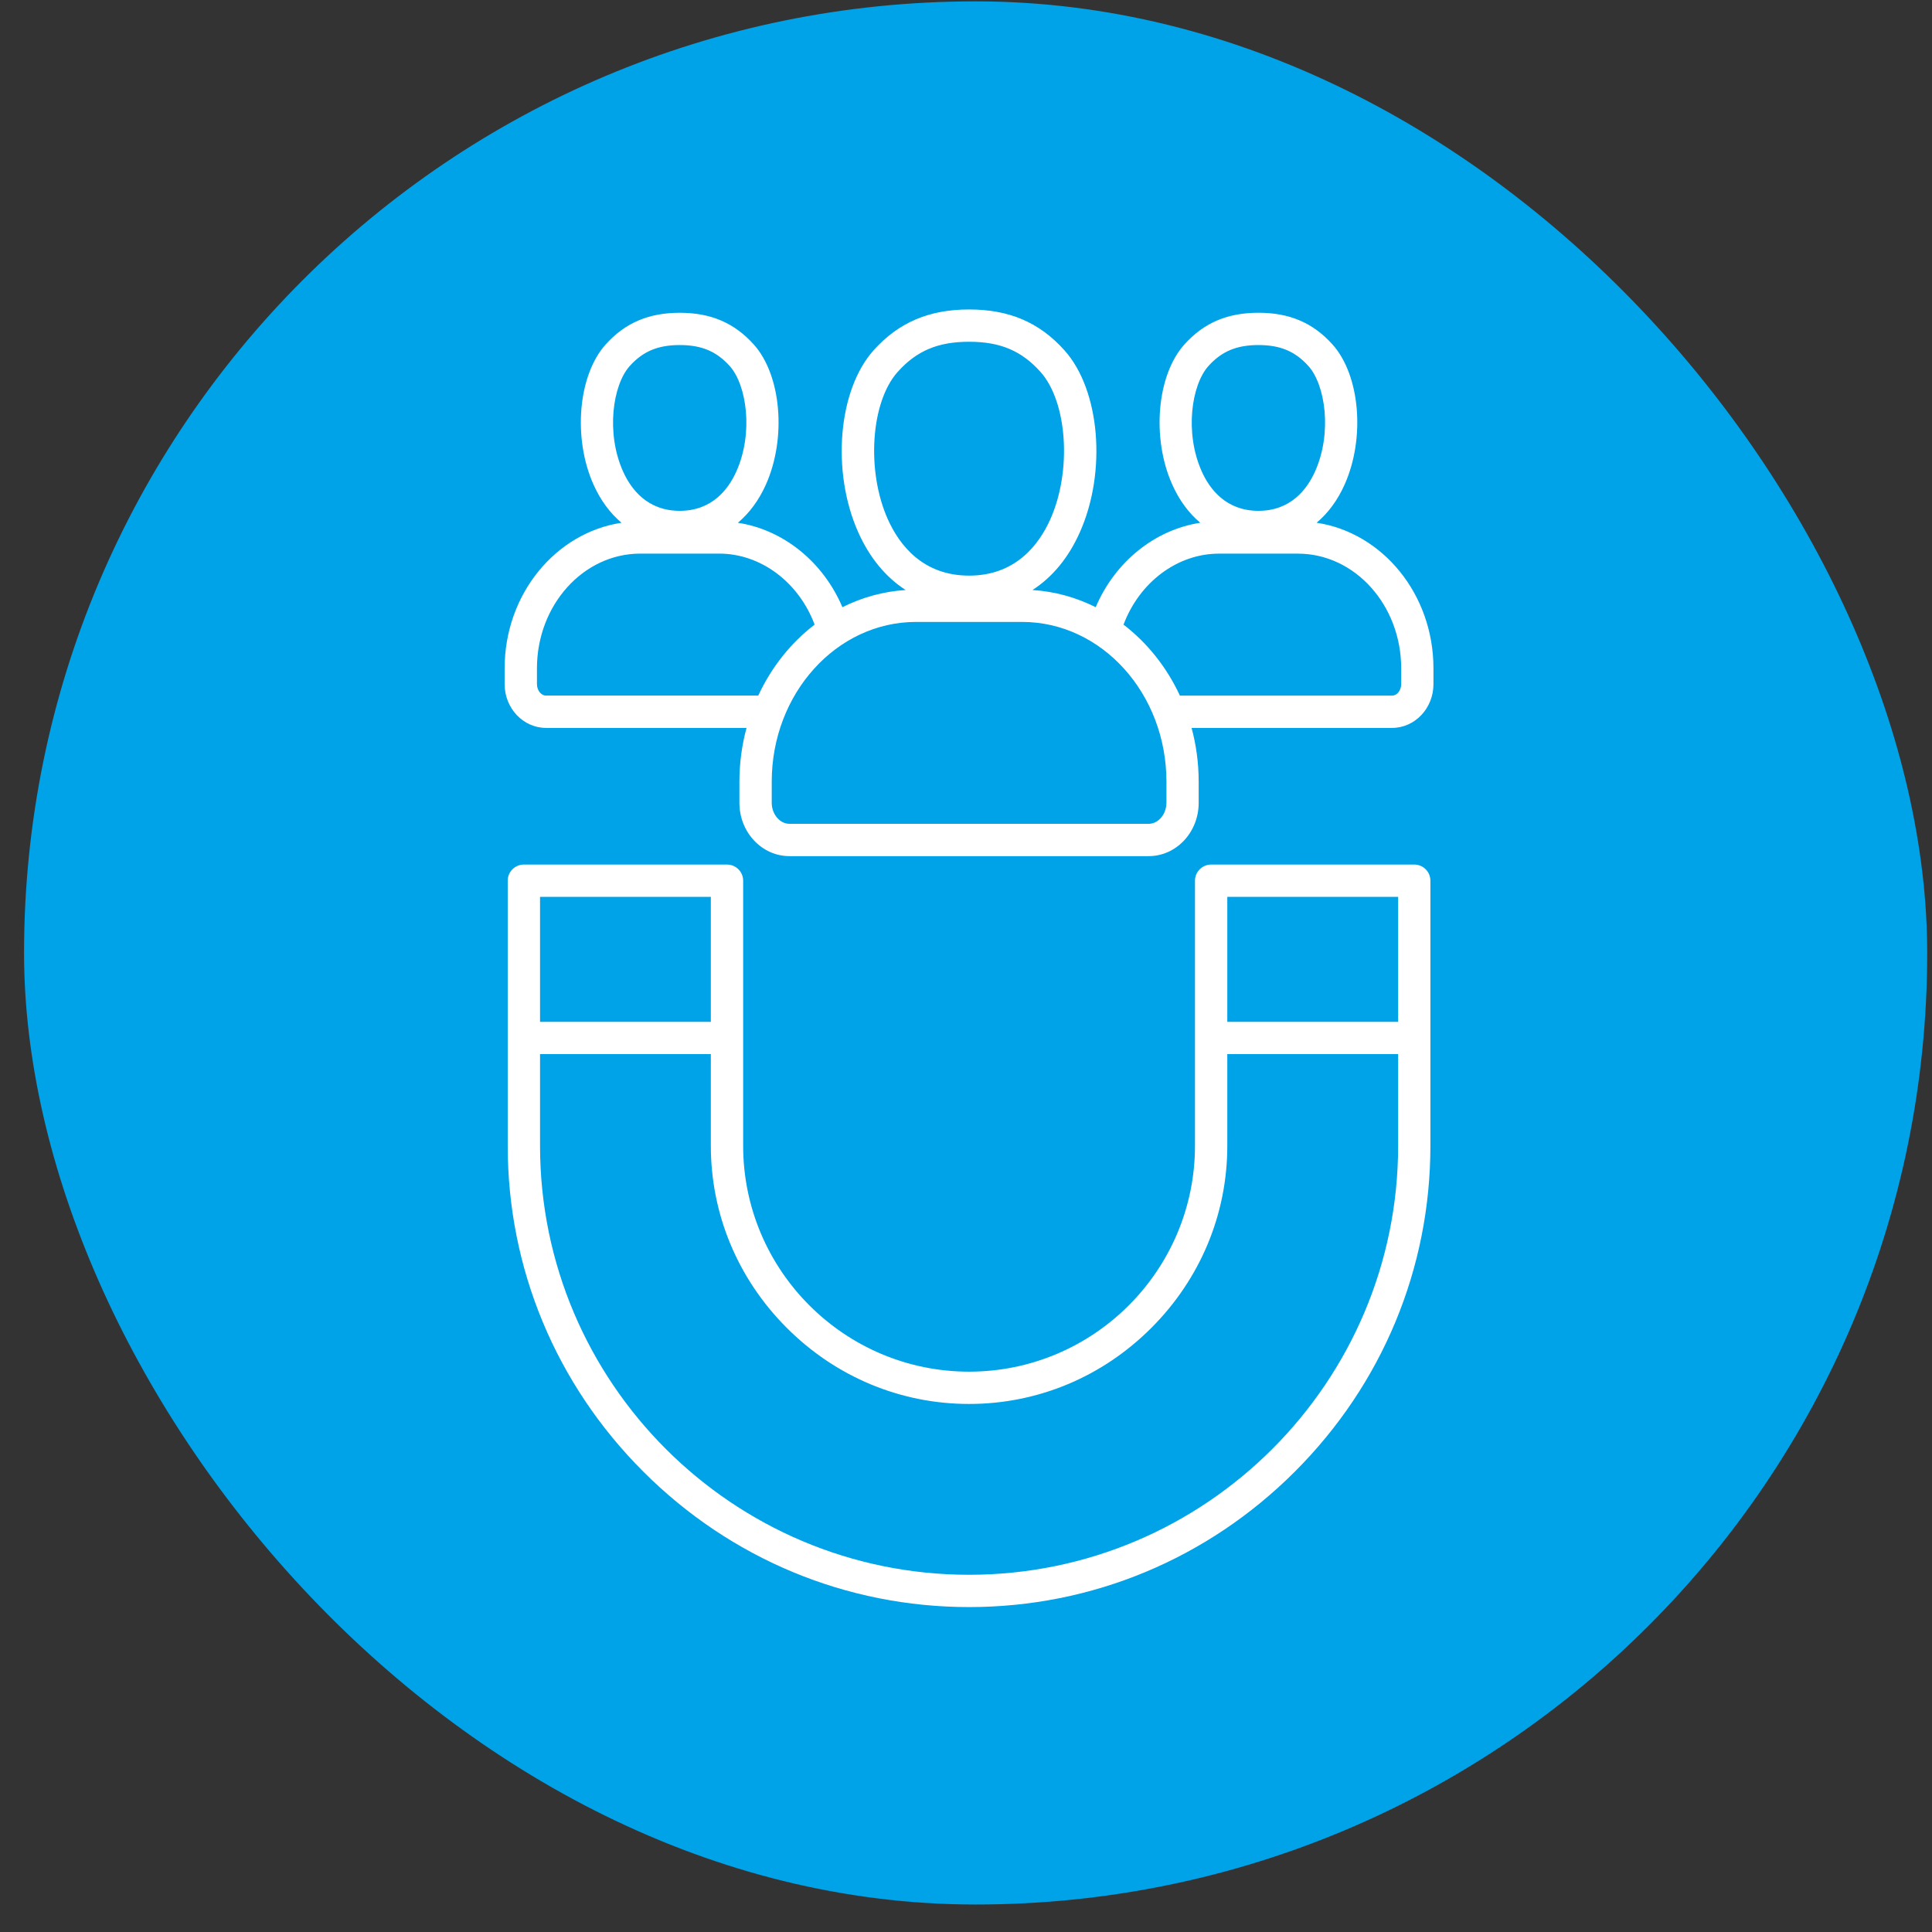
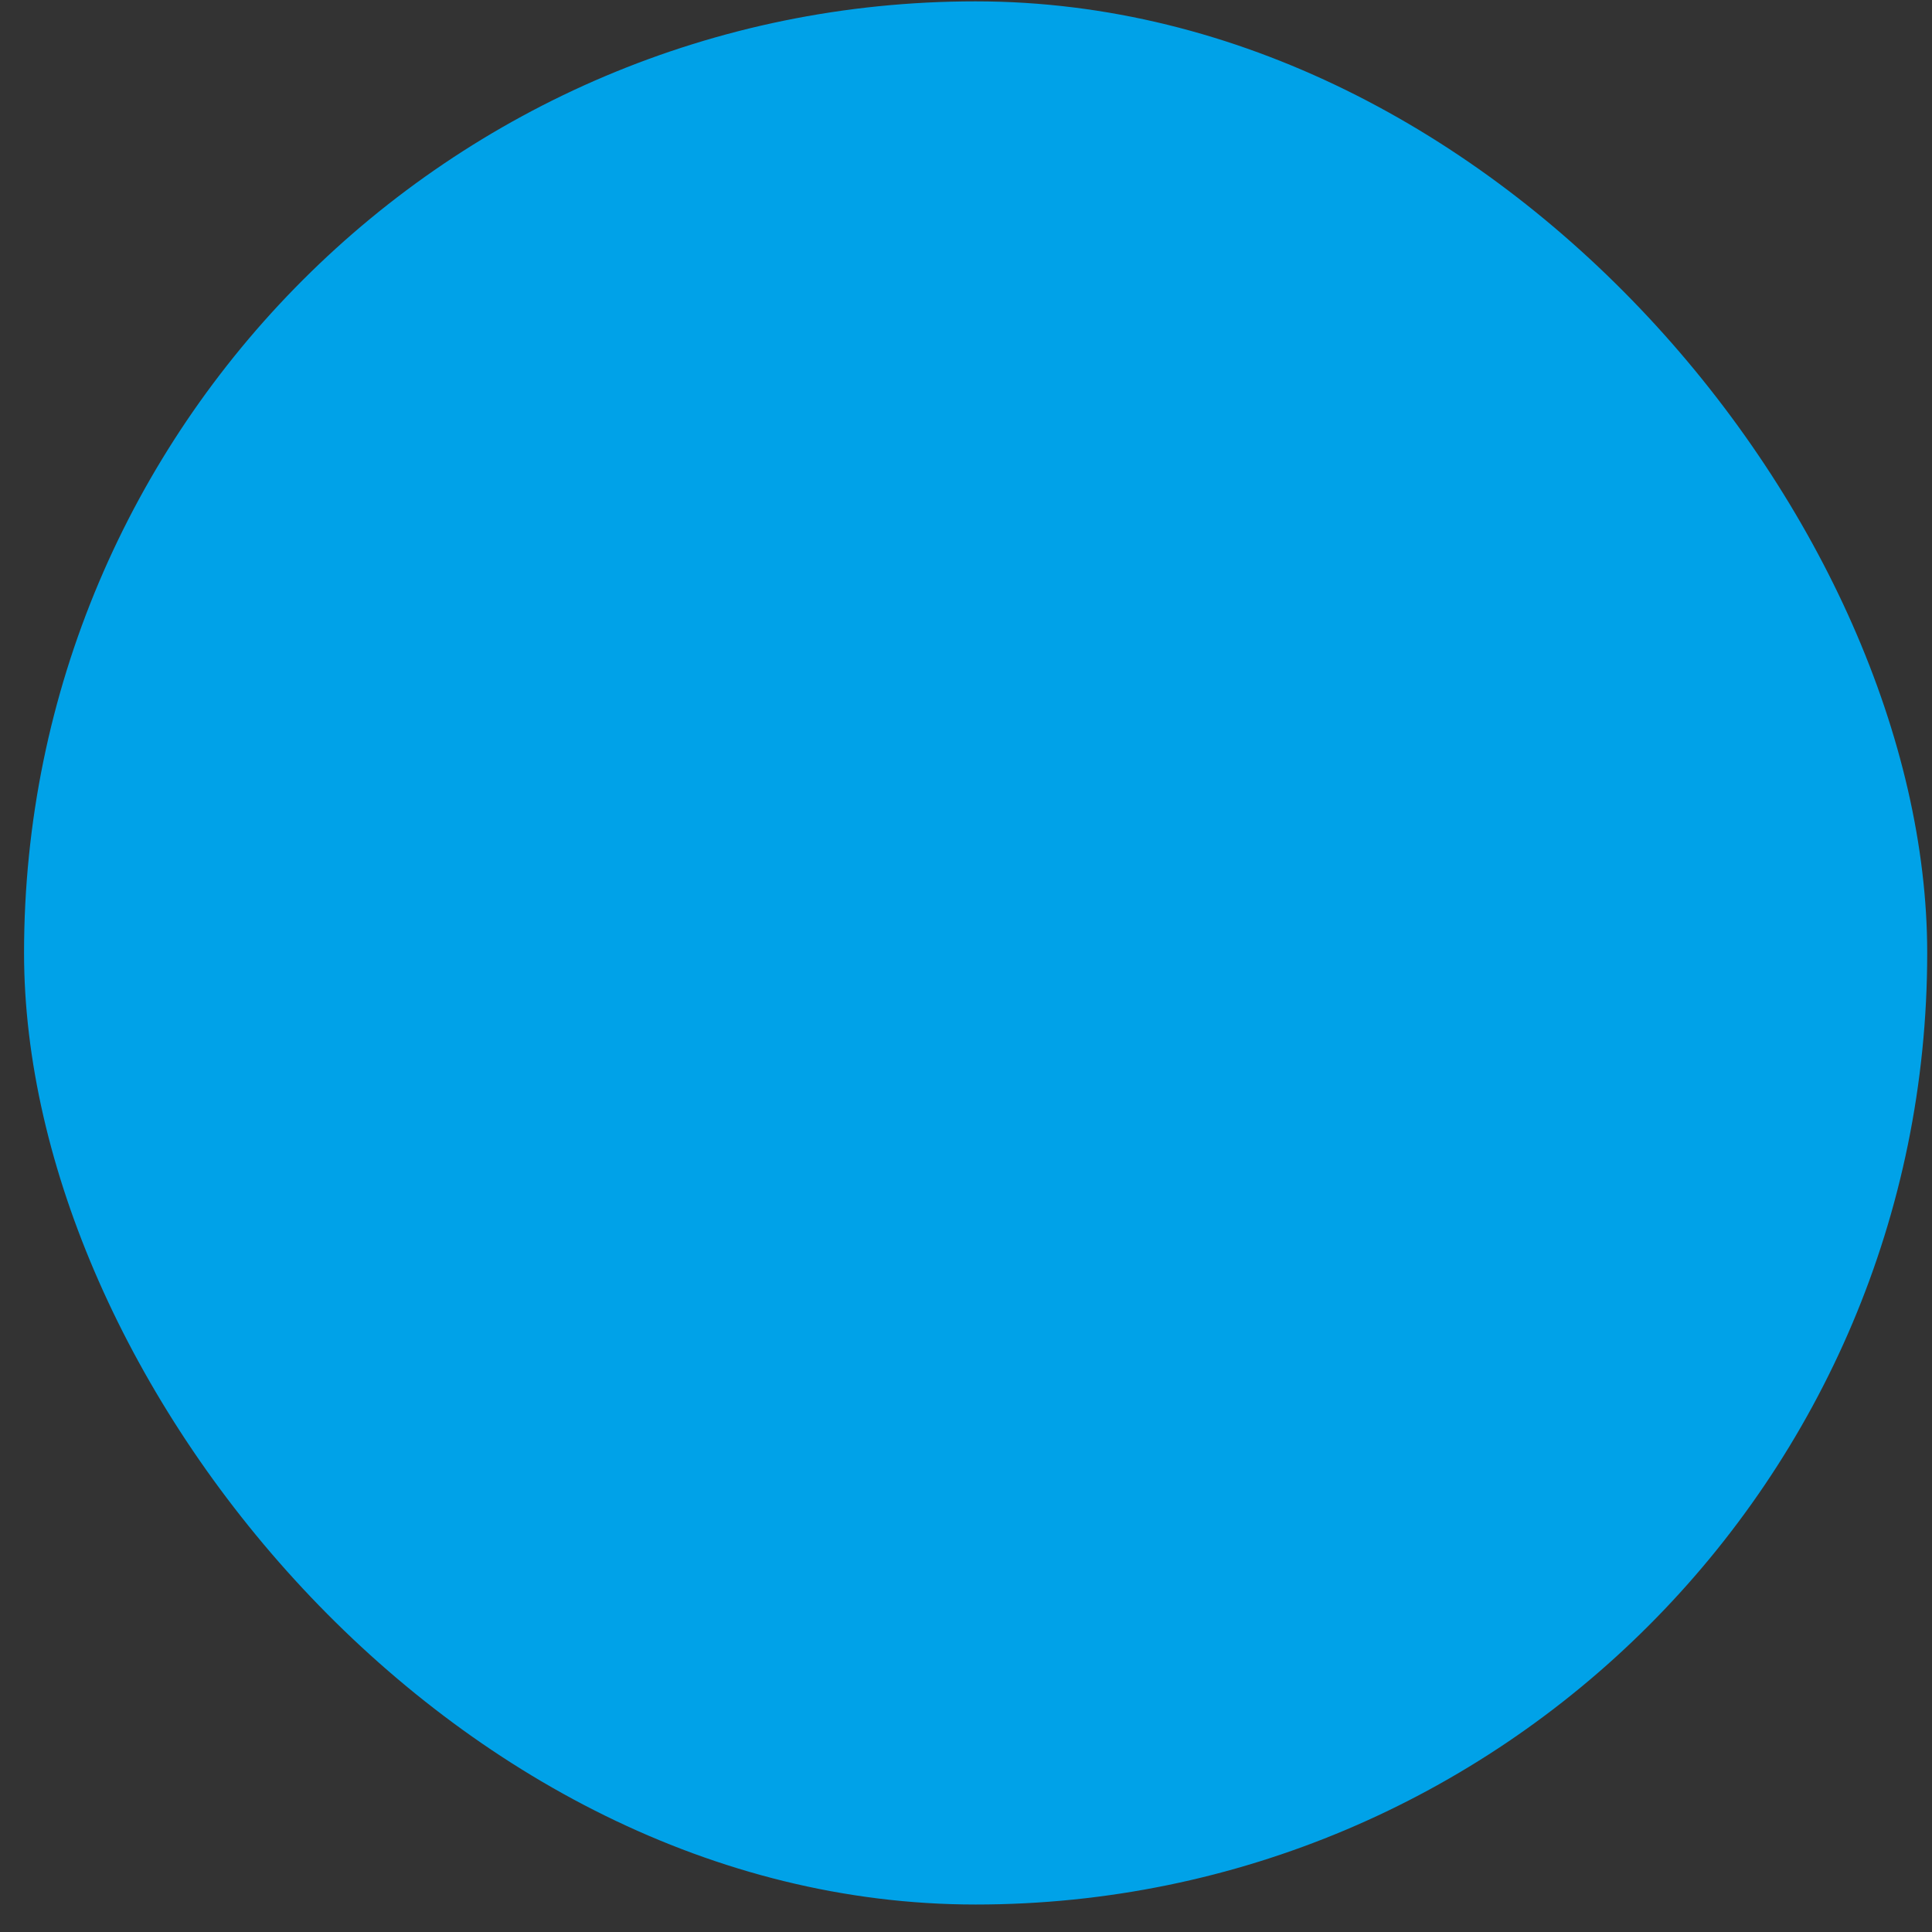
<svg xmlns="http://www.w3.org/2000/svg" width="67" height="67" viewBox="0 0 67 67" fill="none">
  <rect x="0" y="0" width="67" height="67" fill="#333333" stroke="none" />
  <rect x="0.834" y="0.047" width="66" height="66" rx="33" fill="#00A2E8" />
-   <path d="M45.659 18.128C46.056 17.795 46.387 17.35 46.632 16.8C47.352 15.186 47.164 13.01 46.211 11.947C45.537 11.196 44.721 10.846 43.644 10.846C42.564 10.846 41.746 11.196 41.072 11.947C40.12 13.009 39.93 15.186 40.65 16.799C40.895 17.35 41.226 17.796 41.624 18.129C40.045 18.371 38.666 19.485 37.998 21.057C37.324 20.719 36.584 20.511 35.805 20.461C36.495 20.017 37.055 19.343 37.448 18.46C38.388 16.355 38.149 13.523 36.914 12.148C36.049 11.182 34.999 10.732 33.609 10.732C32.217 10.732 31.164 11.182 30.297 12.147C29.063 13.523 28.824 16.354 29.763 18.459C30.157 19.342 30.717 20.017 31.407 20.461C30.628 20.511 29.888 20.719 29.214 21.057C28.546 19.485 27.168 18.371 25.588 18.129C25.986 17.796 26.317 17.35 26.563 16.8C27.282 15.186 27.094 13.01 26.142 11.948C25.467 11.197 24.651 10.847 23.574 10.847C22.494 10.847 21.676 11.197 21.002 11.948C20.05 13.01 19.86 15.187 20.58 16.8C20.826 17.35 21.156 17.796 21.554 18.129C19.267 18.473 17.5 20.606 17.5 23.179V23.725C17.5 24.561 18.143 25.243 18.934 25.243H25.889C25.729 25.835 25.642 26.461 25.642 27.108V27.843C25.642 28.862 26.42 29.69 27.376 29.69H39.836C40.792 29.69 41.569 28.862 41.569 27.843V27.108C41.569 26.46 41.483 25.835 41.323 25.243H48.277C49.068 25.243 49.711 24.562 49.711 23.725V23.179C49.712 20.605 47.945 18.472 45.659 18.128ZM41.906 12.695C42.364 12.185 42.884 11.966 43.643 11.966C44.399 11.966 44.917 12.185 45.376 12.695C45.963 13.351 46.203 15.01 45.608 16.343C45.329 16.969 44.761 17.715 43.641 17.715C42.521 17.715 41.952 16.968 41.673 16.343C41.078 15.01 41.318 13.351 41.906 12.695ZM31.132 12.896C31.788 12.164 32.529 11.852 33.609 11.852C34.686 11.852 35.425 12.164 36.082 12.896C37.015 13.937 37.176 16.323 36.426 18.004C36.028 18.897 35.214 19.962 33.608 19.962C31.999 19.962 31.186 18.896 30.787 18.003C30.037 16.323 30.198 13.936 31.132 12.896ZM21.837 12.695C22.295 12.185 22.815 11.966 23.574 11.966C24.33 11.966 24.848 12.185 25.307 12.695C25.894 13.351 26.134 15.01 25.539 16.343C25.26 16.969 24.692 17.715 23.572 17.715C22.452 17.715 21.883 16.968 21.604 16.343C21.009 15.01 21.249 13.351 21.837 12.695ZM18.935 24.122C18.765 24.122 18.621 23.94 18.621 23.724V23.178C18.621 20.984 20.228 19.199 22.203 19.199H24.942C26.387 19.199 27.701 20.194 28.25 21.661C27.427 22.292 26.752 23.137 26.296 24.122H18.935ZM40.45 27.842C40.45 28.236 40.169 28.569 39.837 28.569H27.377C27.044 28.569 26.763 28.236 26.763 27.842V27.108C26.763 24.054 29.008 21.568 31.767 21.568H35.447C38.206 21.568 40.451 24.053 40.451 27.108V27.842H40.45ZM48.592 23.725C48.592 23.941 48.448 24.123 48.278 24.123H40.918C40.461 23.138 39.786 22.292 38.963 21.662C39.513 20.195 40.826 19.2 42.272 19.2H45.011C46.985 19.2 48.592 20.985 48.592 23.179V23.725ZM49.046 29.982H42.002C41.693 29.982 41.441 30.233 41.441 30.542V39.733C41.441 44.053 37.926 47.568 33.607 47.568C29.287 47.568 25.772 44.053 25.772 39.733V30.542C25.772 30.233 25.521 29.982 25.212 29.982H18.168C17.858 29.982 17.607 30.233 17.607 30.542V39.733C17.607 43.989 19.277 48.002 22.306 51.032C25.338 54.063 29.35 55.732 33.607 55.732C37.863 55.732 41.876 54.063 44.906 51.033C47.937 48.003 49.605 43.99 49.605 39.734V30.543C49.606 30.233 49.355 29.982 49.046 29.982ZM48.486 31.102V35.436H42.562V31.102H48.486ZM24.651 31.102V35.436H18.728V31.102H24.651ZM33.607 54.612C25.402 54.612 18.728 47.937 18.728 39.733V36.556H24.651V39.733C24.651 42.109 25.587 44.353 27.287 46.052C28.987 47.751 31.231 48.688 33.607 48.688C35.983 48.688 38.227 47.752 39.926 46.052C41.625 44.352 42.562 42.109 42.562 39.733V36.556H48.486V39.733C48.486 47.937 41.811 54.612 33.607 54.612Z" fill="white" />
</svg>